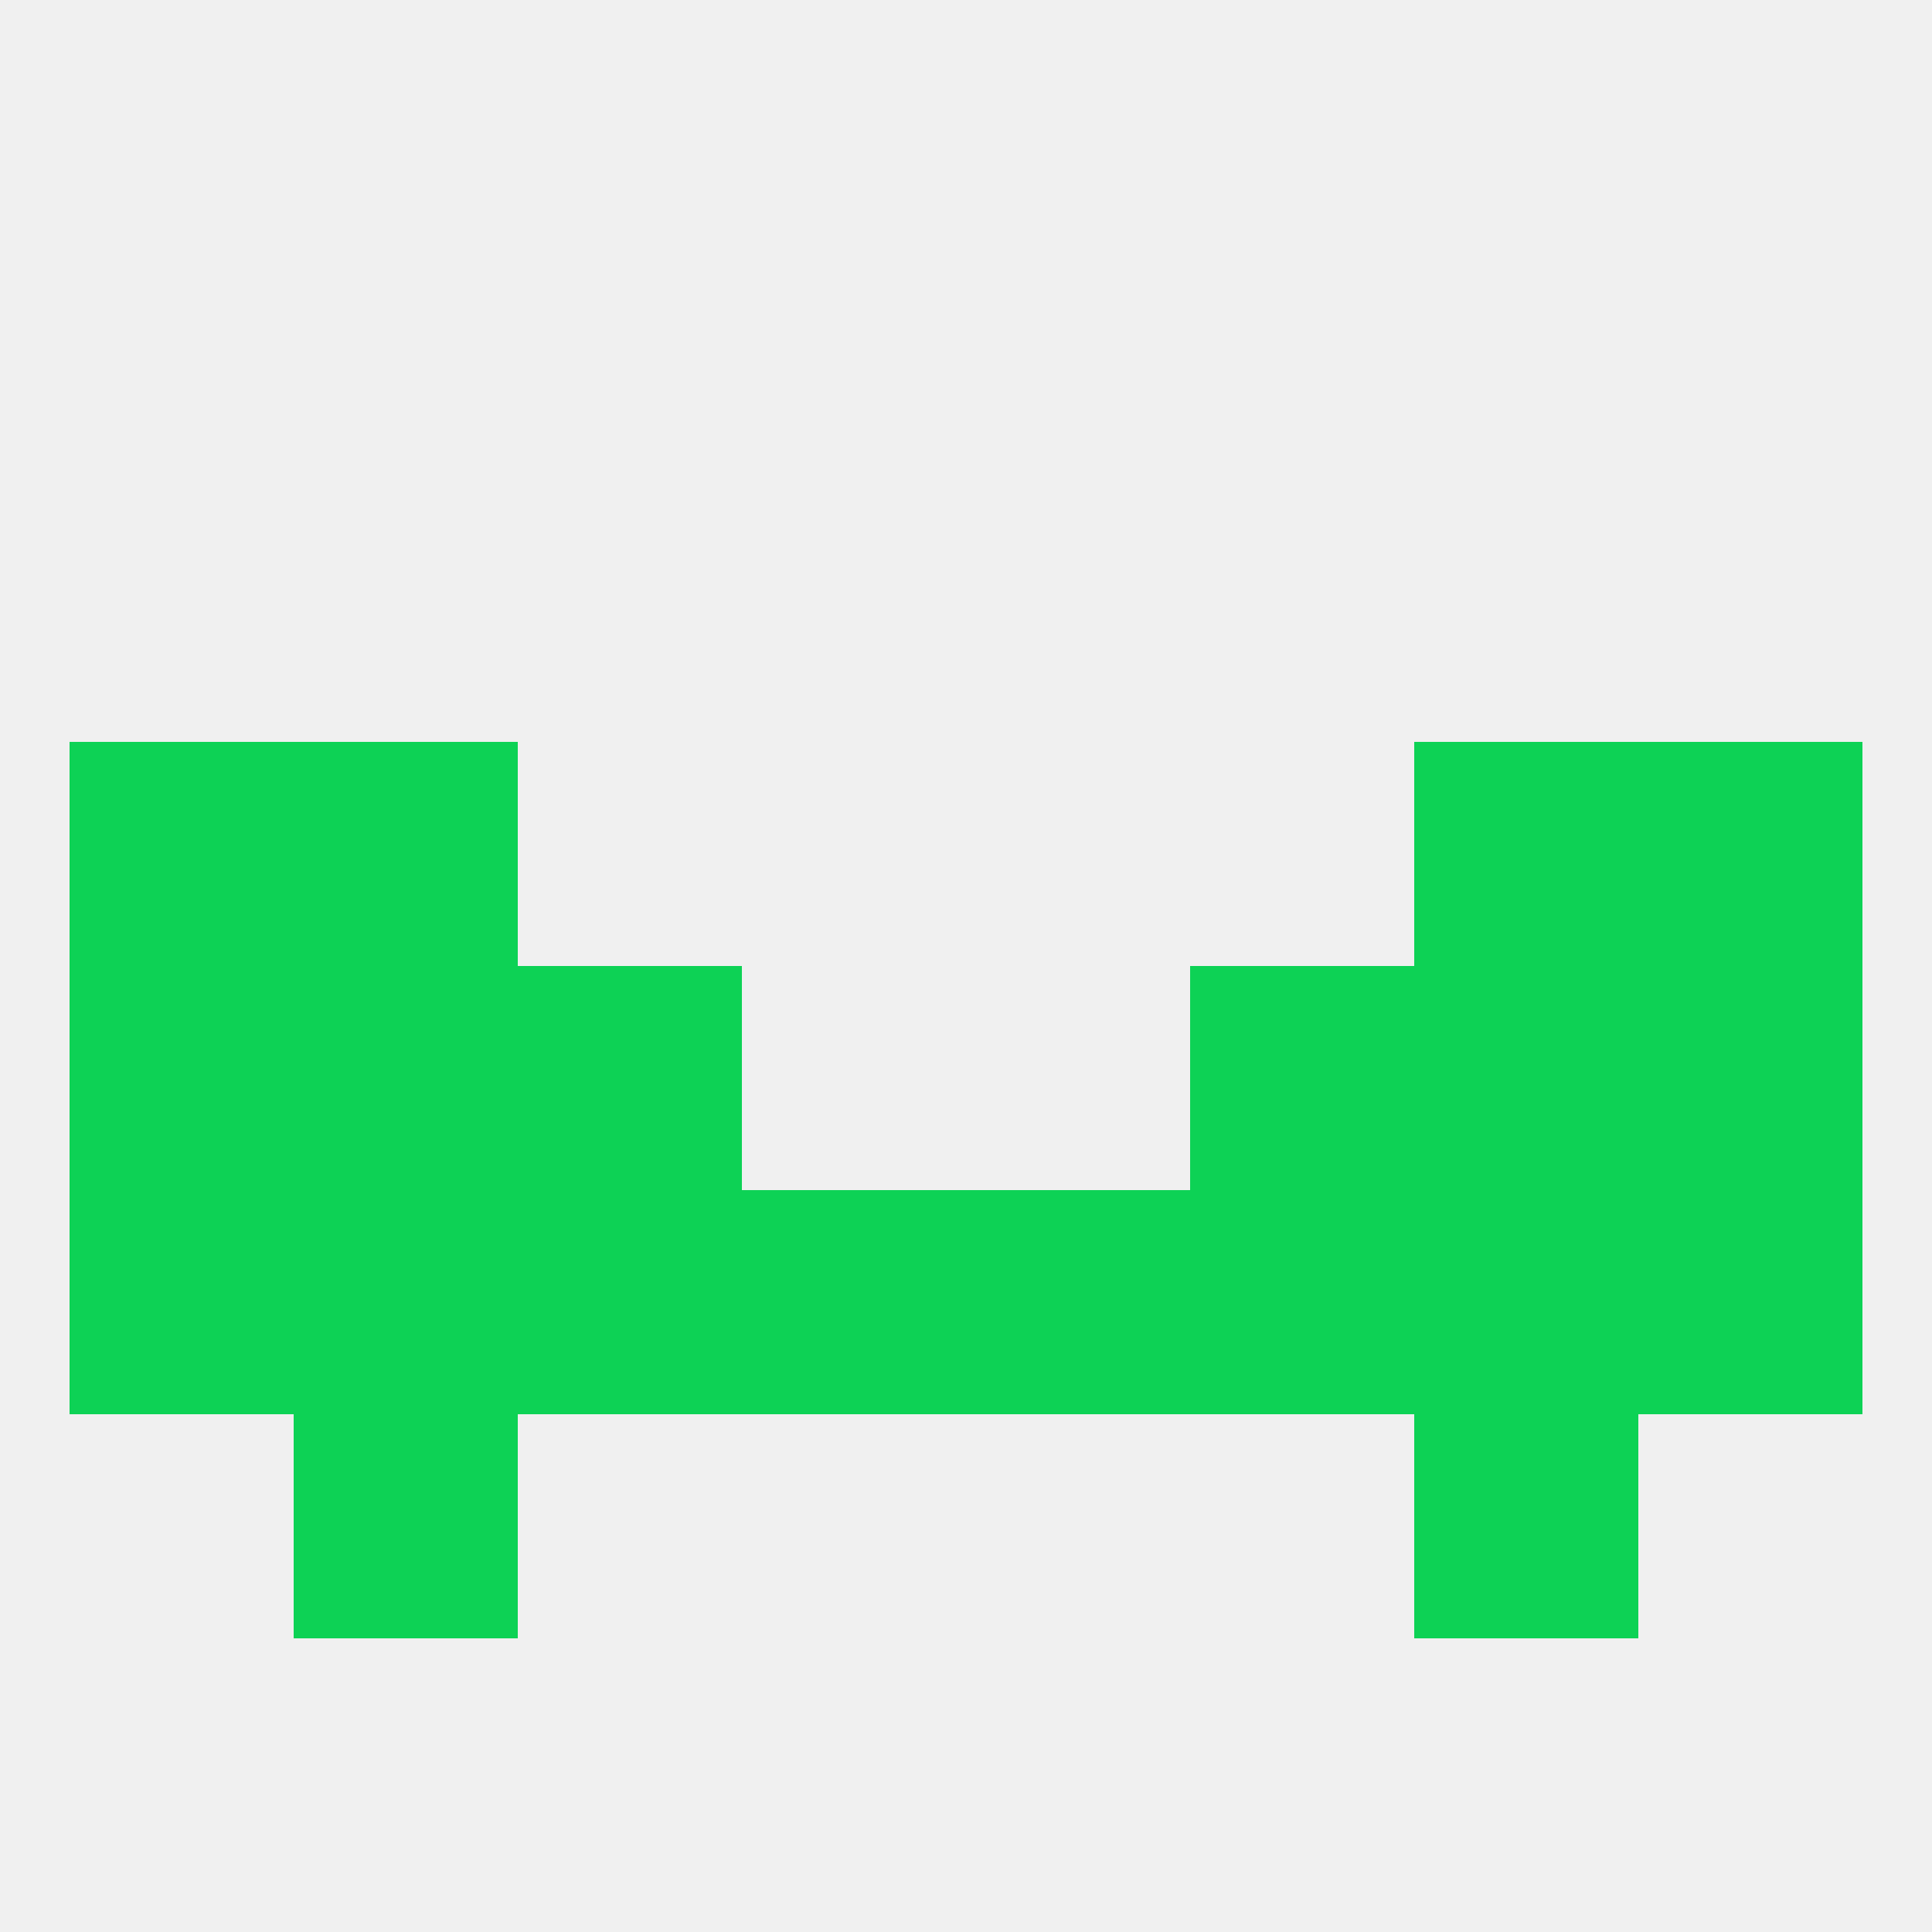
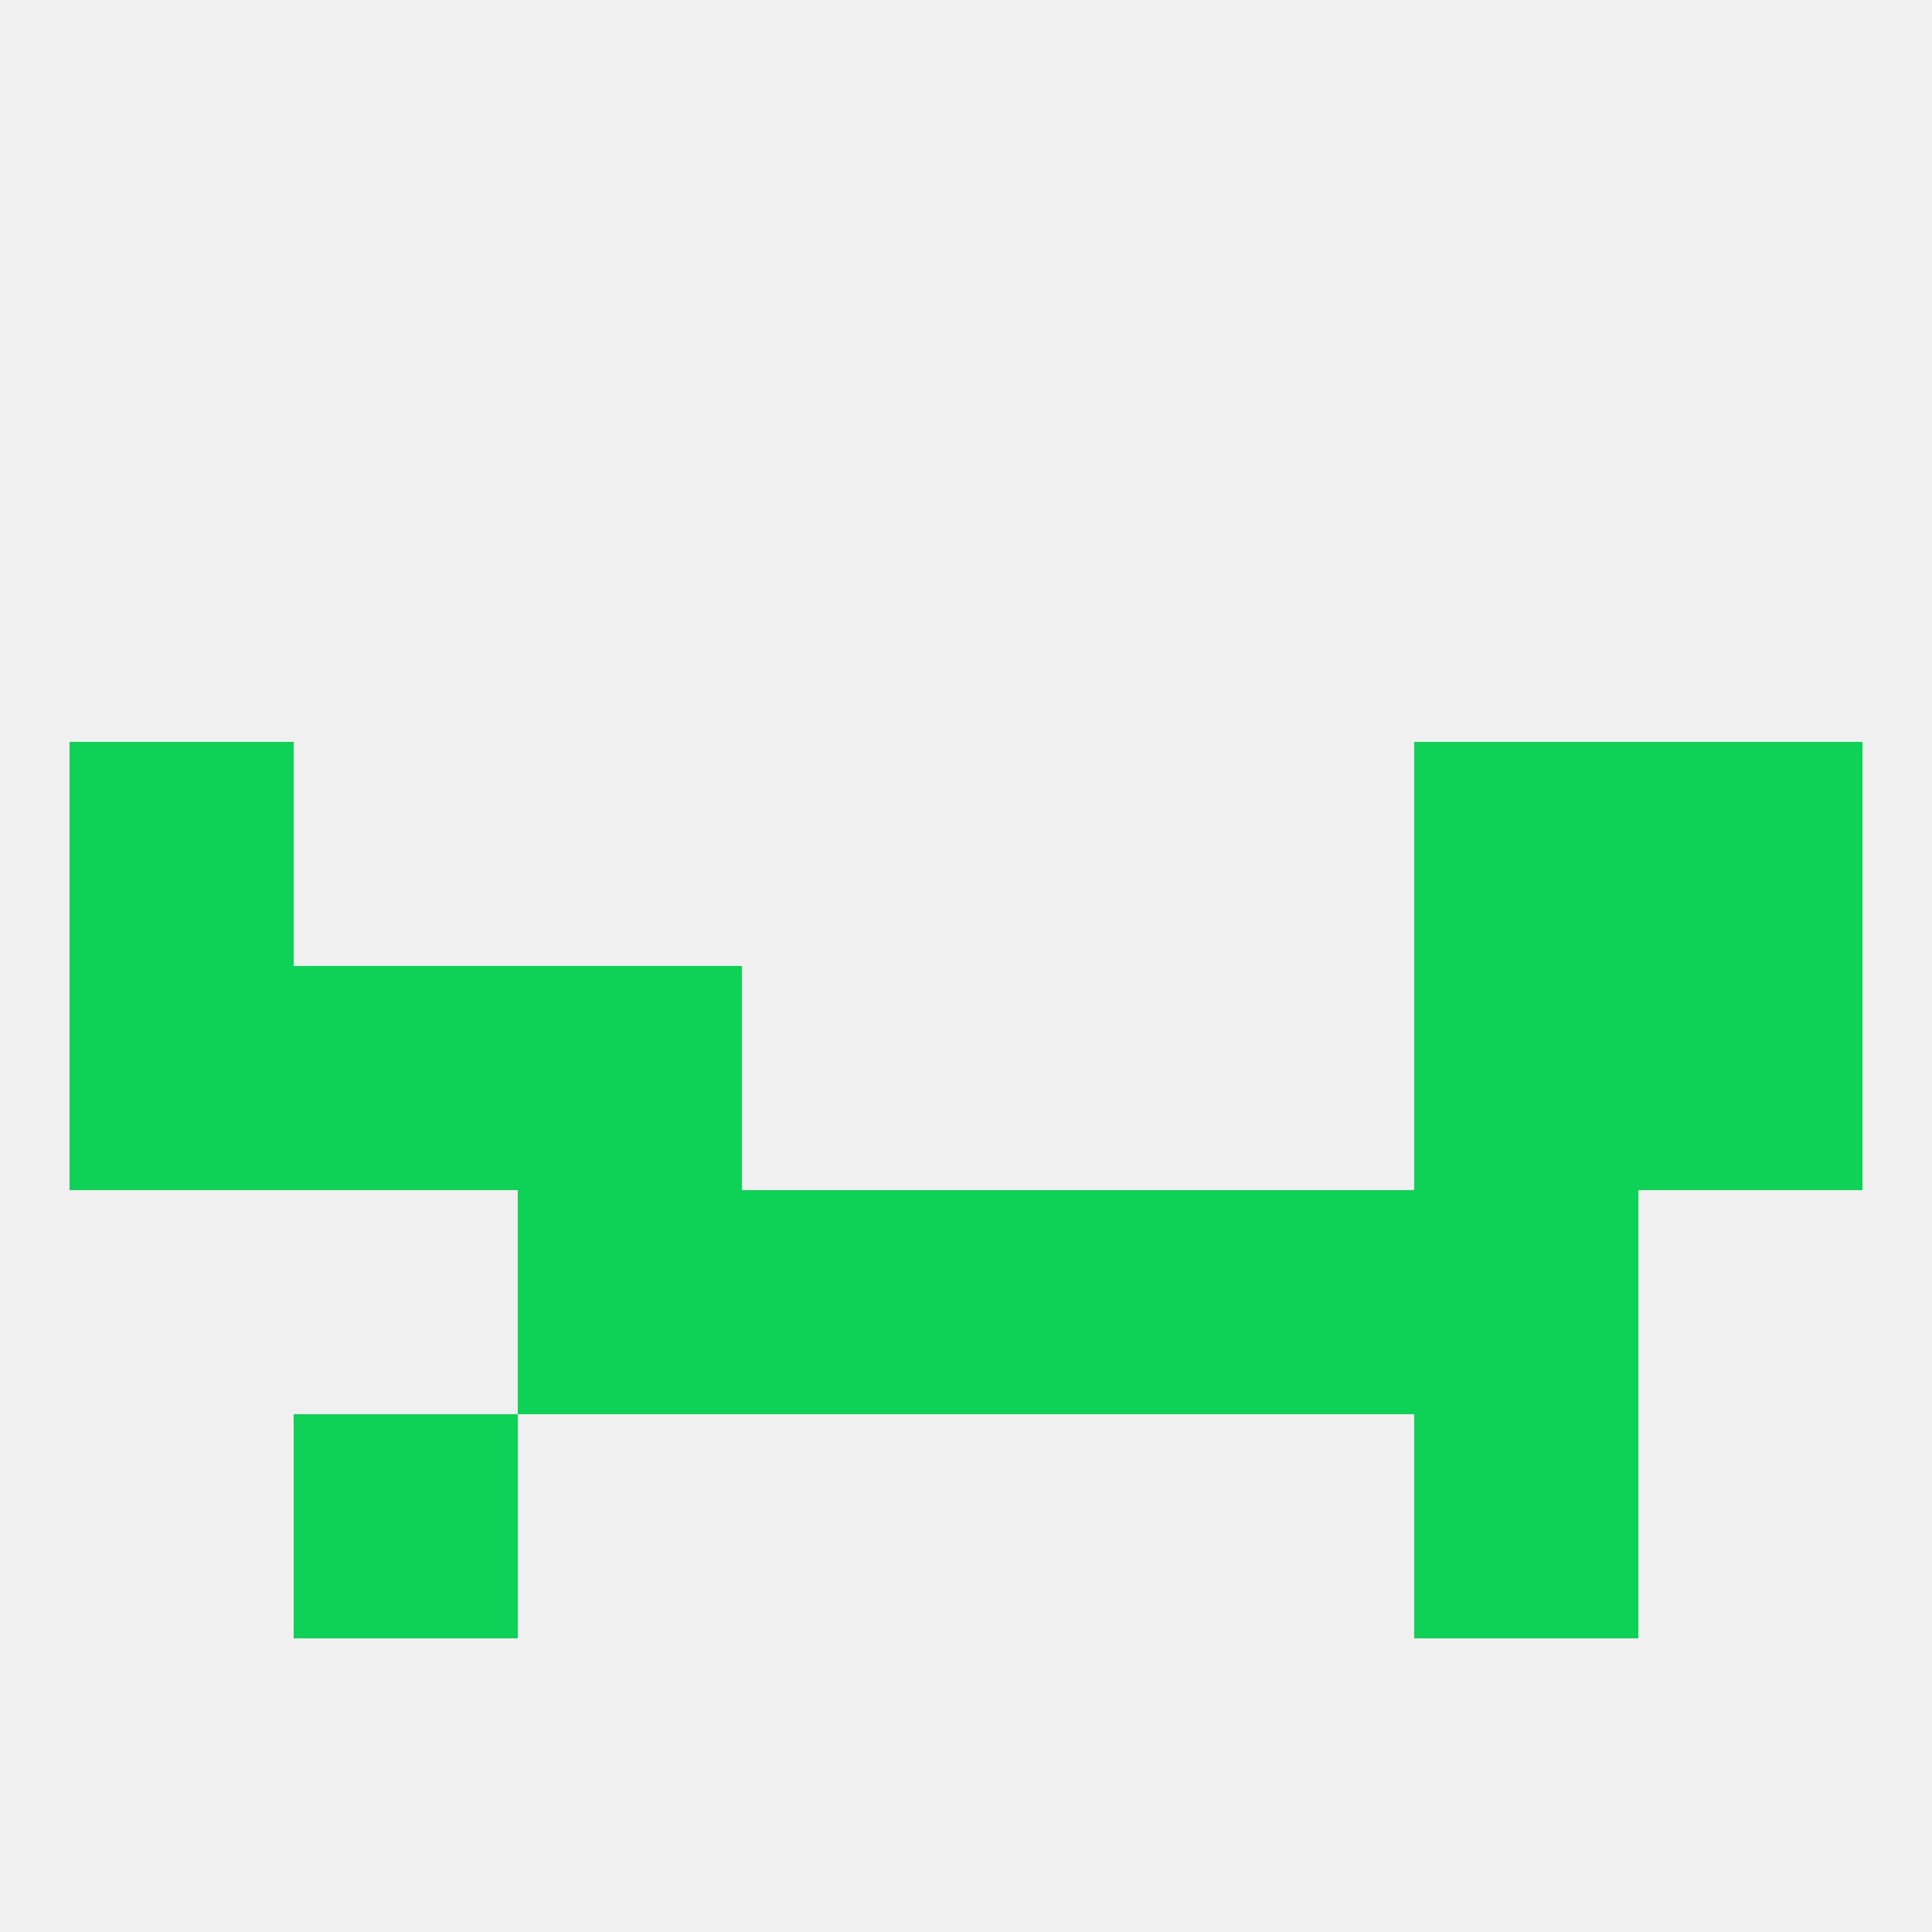
<svg xmlns="http://www.w3.org/2000/svg" version="1.1" baseprofile="full" width="250" height="250" viewBox="0 0 250 250">
  <rect width="100%" height="100%" fill="rgba(240,240,240,255)" />
  <rect x="96" y="154" width="29" height="29" fill="rgba(13,210,85,255)" />
  <rect x="125" y="154" width="29" height="29" fill="rgba(13,210,85,255)" />
  <rect x="67" y="154" width="29" height="29" fill="rgba(13,210,85,255)" />
  <rect x="154" y="154" width="29" height="29" fill="rgba(13,210,85,255)" />
-   <rect x="38" y="154" width="29" height="29" fill="rgba(13,210,85,255)" />
  <rect x="183" y="154" width="29" height="29" fill="rgba(13,210,85,255)" />
-   <rect x="9" y="154" width="29" height="29" fill="rgba(13,210,85,255)" />
-   <rect x="212" y="154" width="29" height="29" fill="rgba(13,210,85,255)" />
  <rect x="38" y="183" width="29" height="29" fill="rgba(13,210,85,255)" />
  <rect x="183" y="183" width="29" height="29" fill="rgba(13,210,85,255)" />
-   <rect x="38" y="96" width="29" height="29" fill="rgba(13,210,85,255)" />
  <rect x="183" y="96" width="29" height="29" fill="rgba(13,210,85,255)" />
  <rect x="9" y="96" width="29" height="29" fill="rgba(13,210,85,255)" />
  <rect x="212" y="96" width="29" height="29" fill="rgba(13,210,85,255)" />
  <rect x="38" y="125" width="29" height="29" fill="rgba(13,210,85,255)" />
  <rect x="183" y="125" width="29" height="29" fill="rgba(13,210,85,255)" />
  <rect x="9" y="125" width="29" height="29" fill="rgba(13,210,85,255)" />
  <rect x="212" y="125" width="29" height="29" fill="rgba(13,210,85,255)" />
  <rect x="67" y="125" width="29" height="29" fill="rgba(13,210,85,255)" />
-   <rect x="154" y="125" width="29" height="29" fill="rgba(13,210,85,255)" />
</svg>